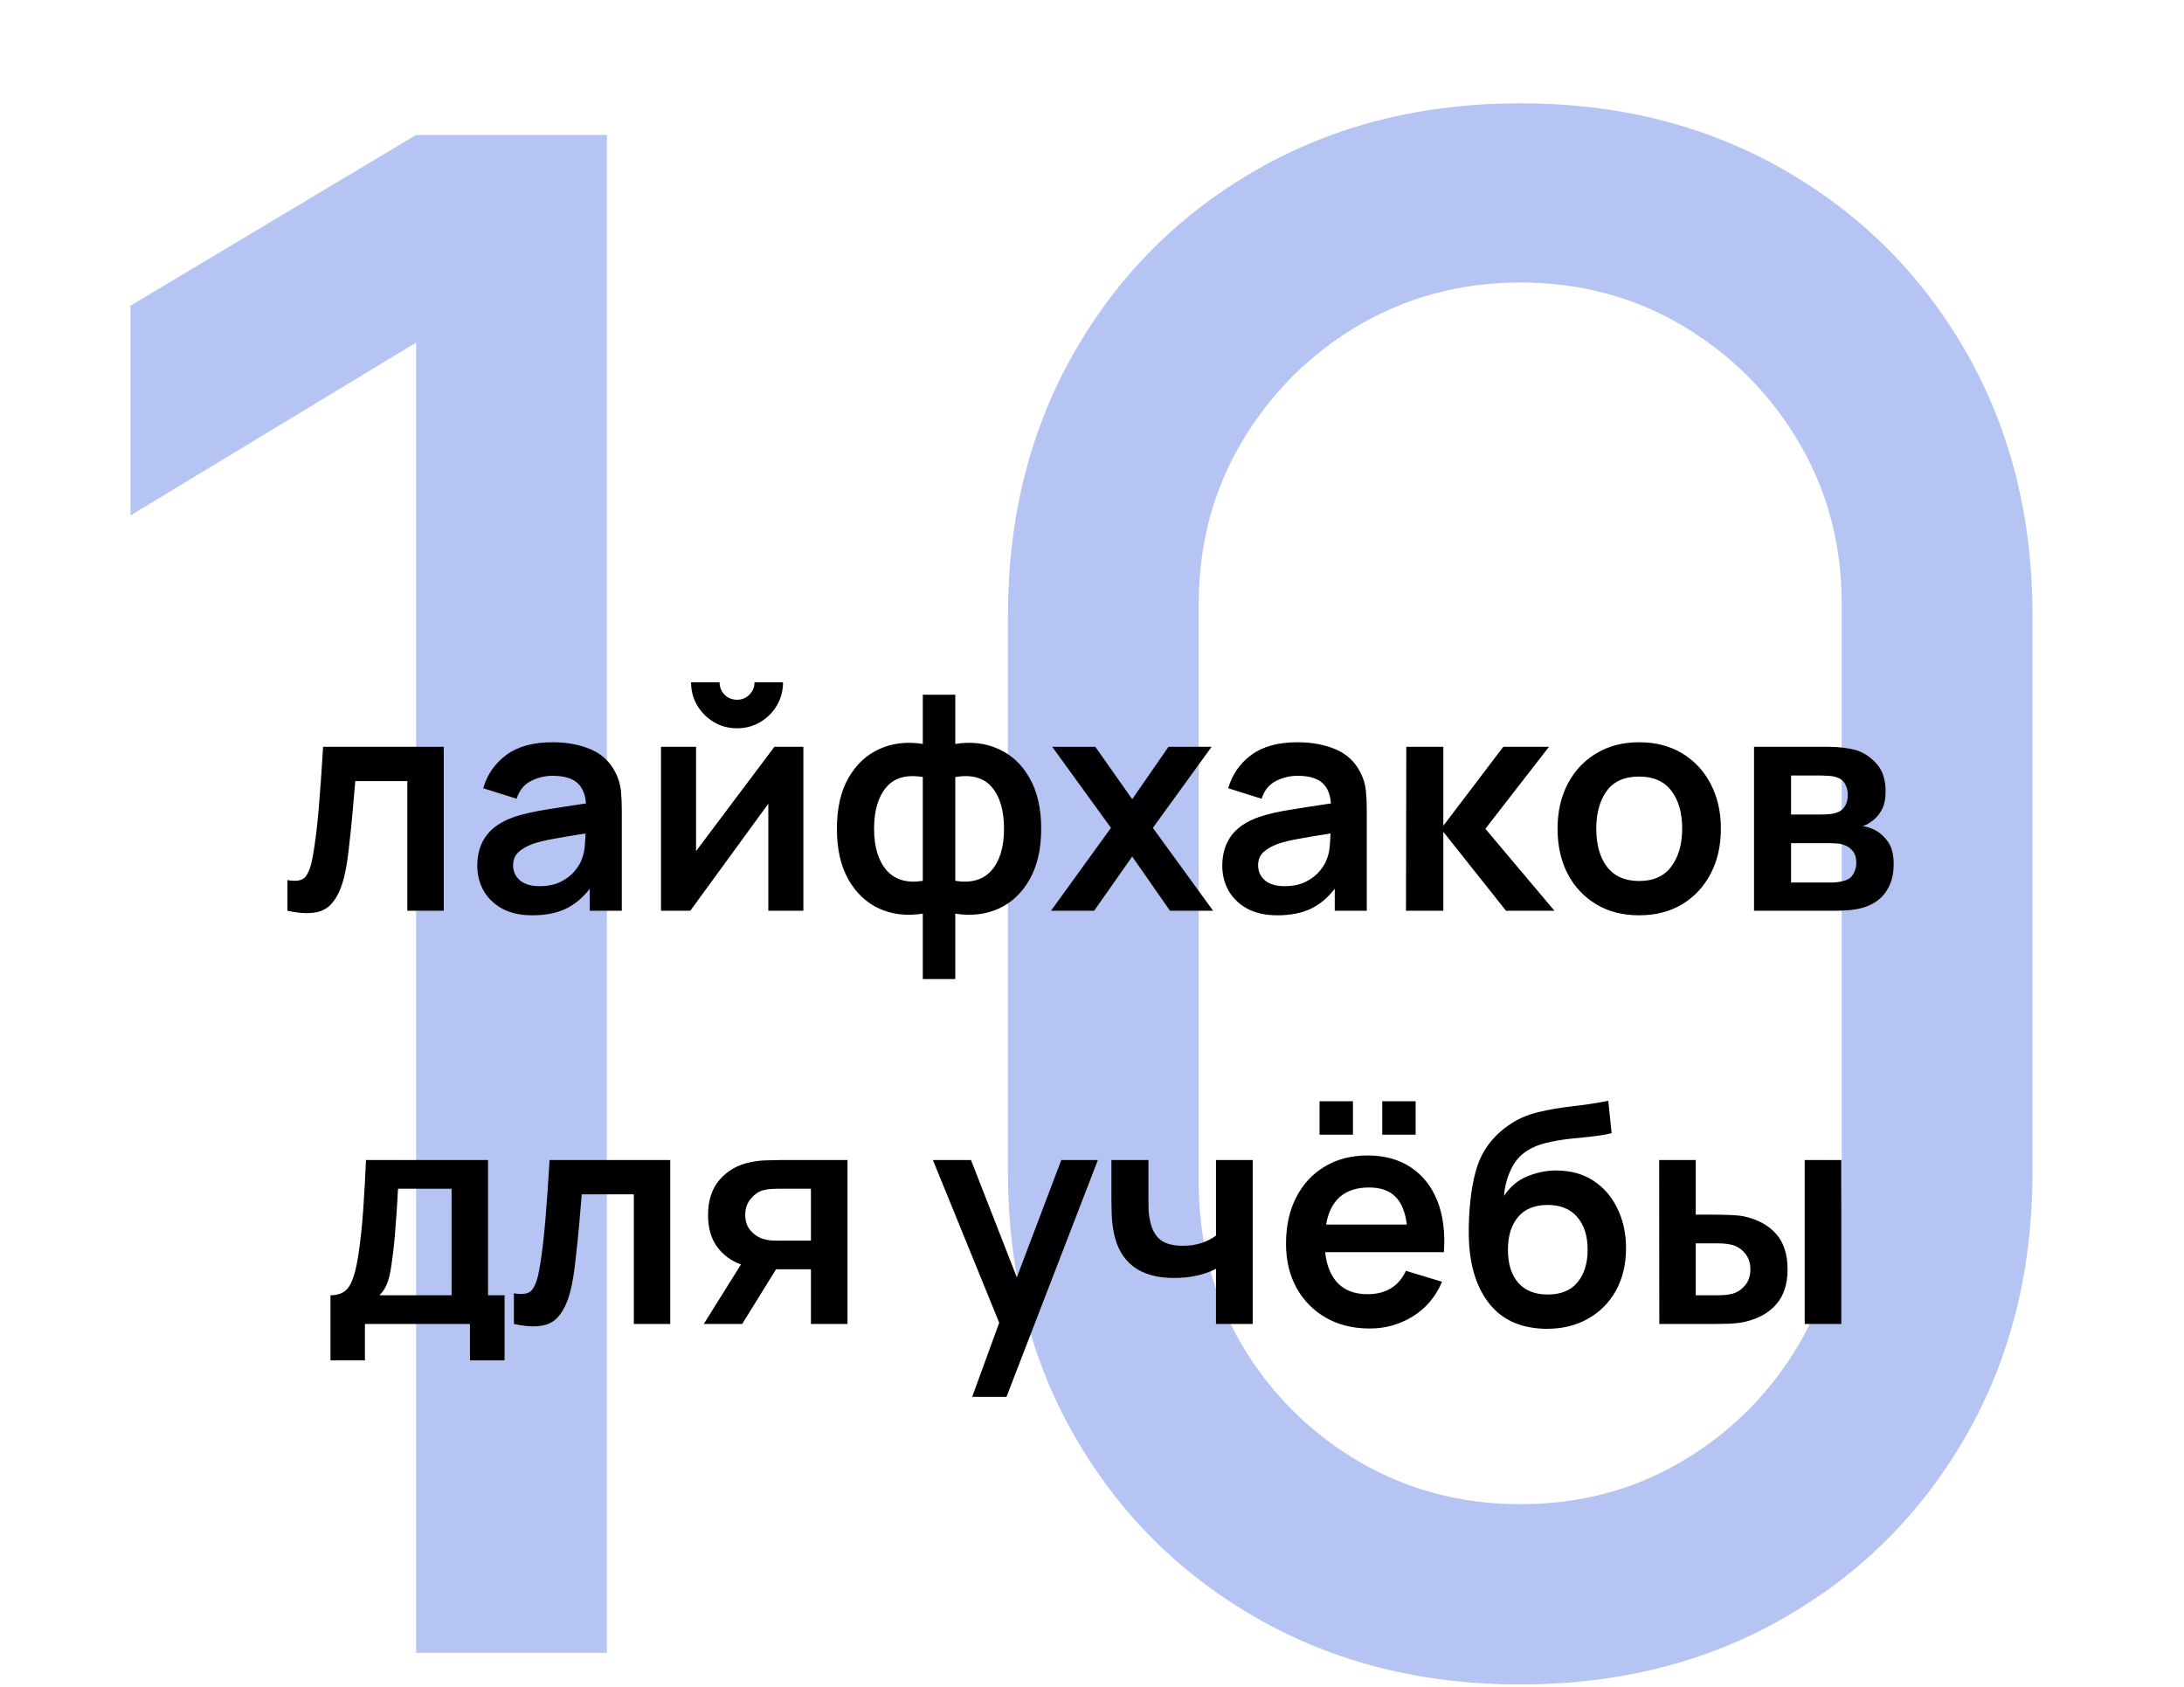
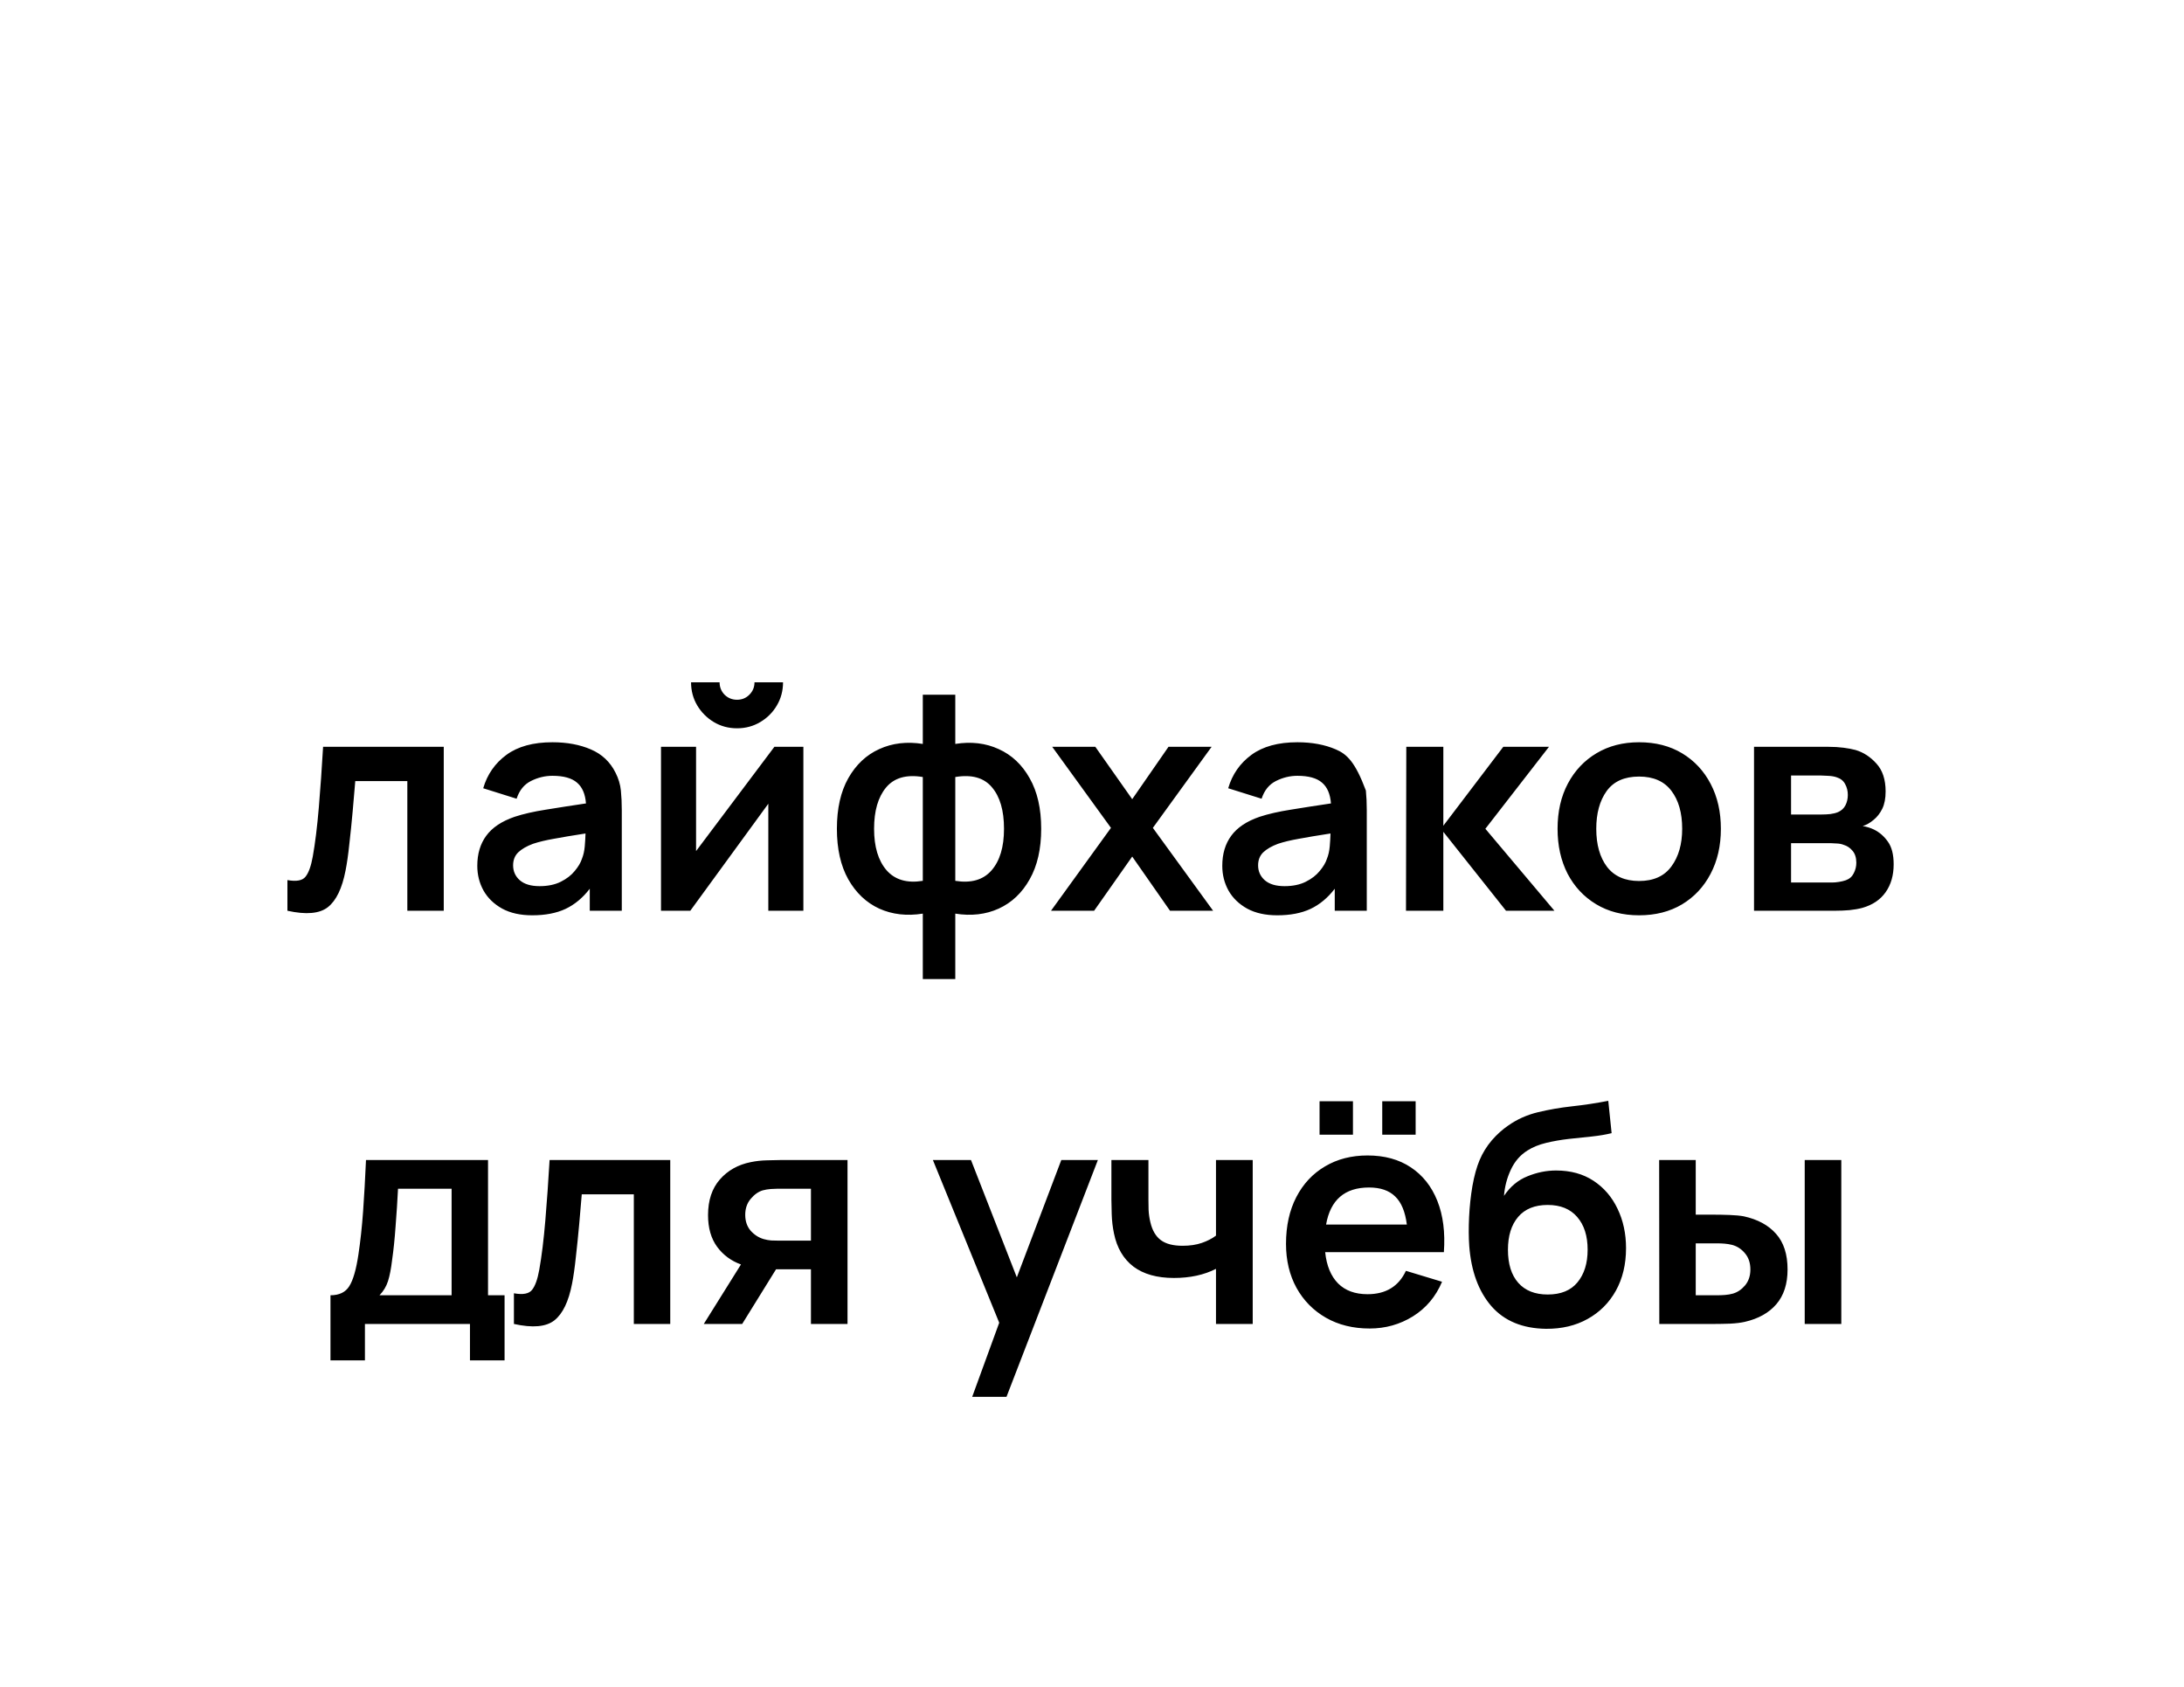
<svg xmlns="http://www.w3.org/2000/svg" width="259" height="200" viewBox="0 0 259 200" fill="none">
-   <path opacity="0.4" d="M49.347 196H71.972V16H49.347L15.472 36.25V61.125L49.347 40.625V196ZM180.284 199.75C191.951 199.75 202.368 197.125 211.534 191.875C220.701 186.625 227.909 179.417 233.159 170.25C238.409 161.083 241.034 150.667 241.034 139V73C241.034 61.333 238.409 50.917 233.159 41.75C227.909 32.583 220.701 25.375 211.534 20.125C202.368 14.875 191.951 12.25 180.284 12.25C168.618 12.25 158.201 14.875 149.034 20.125C139.868 25.375 132.659 32.583 127.409 41.75C122.159 50.917 119.534 61.333 119.534 73V139C119.534 150.667 122.159 161.083 127.409 170.25C132.659 179.417 139.868 186.625 149.034 191.875C158.201 197.125 168.618 199.75 180.284 199.75ZM180.284 178.375C173.284 178.375 166.868 176.667 161.034 173.25C155.284 169.833 150.701 165.25 147.284 159.5C143.868 153.667 142.159 147.25 142.159 140.25V71.625C142.159 64.542 143.868 58.125 147.284 52.375C150.701 46.625 155.284 42.042 161.034 38.625C166.868 35.208 173.284 33.5 180.284 33.5C187.368 33.5 193.784 35.208 199.534 38.625C205.284 42.042 209.868 46.625 213.284 52.375C216.701 58.125 218.409 64.542 218.409 71.625V140.25C218.409 147.25 216.701 153.667 213.284 159.5C209.868 165.25 205.284 169.833 199.534 173.25C193.784 176.667 187.368 178.375 180.284 178.375Z" fill="#476DDE" />
-   <path d="M34.085 108C36.305 108.492 37.907 108.348 38.891 107.568C39.875 106.788 40.571 105.342 40.979 103.23C41.147 102.39 41.297 101.34 41.429 100.08C41.573 98.82 41.705 97.524 41.825 96.192C41.945 94.86 42.047 93.672 42.131 92.628H48.305V108H52.625V88.56H38.315C38.171 91.044 38.003 93.432 37.811 95.724C37.619 98.016 37.379 99.966 37.091 101.574C36.887 102.714 36.599 103.512 36.227 103.968C35.867 104.424 35.153 104.556 34.085 104.364V108ZM63.118 108.54C64.666 108.54 65.98 108.288 67.06 107.784C68.152 107.268 69.112 106.47 69.94 105.39V108H73.738V96.066C73.738 95.226 73.702 94.452 73.63 93.744C73.558 93.024 73.348 92.322 73 91.638C72.364 90.354 71.386 89.43 70.066 88.866C68.758 88.302 67.24 88.02 65.512 88.02C63.232 88.02 61.414 88.518 60.058 89.514C58.702 90.51 57.784 91.83 57.304 93.474L61.264 94.716C61.588 93.72 62.158 93.018 62.974 92.61C63.79 92.202 64.636 91.998 65.512 91.998C66.832 91.998 67.804 92.268 68.428 92.808C69.052 93.336 69.406 94.158 69.49 95.274C67.786 95.526 66.202 95.772 64.738 96.012C63.286 96.24 62.05 96.522 61.03 96.858C59.494 97.386 58.372 98.136 57.664 99.108C56.956 100.068 56.602 101.256 56.602 102.672C56.602 103.74 56.848 104.718 57.34 105.606C57.844 106.494 58.582 107.208 59.554 107.748C60.526 108.276 61.714 108.54 63.118 108.54ZM63.982 105.084C62.962 105.084 62.182 104.85 61.642 104.382C61.114 103.914 60.85 103.326 60.85 102.618C60.85 101.982 61.054 101.466 61.462 101.07C61.882 100.674 62.464 100.338 63.208 100.062C63.892 99.834 64.714 99.636 65.674 99.468C66.634 99.288 67.888 99.078 69.436 98.838C69.424 99.294 69.394 99.804 69.346 100.368C69.298 100.92 69.184 101.418 69.004 101.862C68.86 102.306 68.578 102.78 68.158 103.284C67.75 103.788 67.198 104.214 66.502 104.562C65.806 104.91 64.966 105.084 63.982 105.084ZM87.406 86.364C88.414 86.364 89.332 86.118 90.16 85.626C90.988 85.134 91.642 84.48 92.122 83.664C92.614 82.836 92.86 81.918 92.86 80.91H89.476C89.476 81.486 89.272 81.978 88.864 82.386C88.468 82.782 87.982 82.98 87.406 82.98C86.83 82.98 86.338 82.782 85.93 82.386C85.534 81.978 85.336 81.486 85.336 80.91H81.952C81.952 81.918 82.198 82.836 82.69 83.664C83.182 84.48 83.836 85.134 84.652 85.626C85.48 86.118 86.398 86.364 87.406 86.364ZM95.272 88.56H91.834L82.546 100.926V88.56H78.388V108H81.862L91.114 95.31V108H95.272V88.56ZM109.435 116.1H113.287V108.342C115.183 108.642 116.899 108.444 118.435 107.748C119.983 107.04 121.207 105.882 122.107 104.274C123.019 102.666 123.475 100.668 123.475 98.28C123.475 95.88 123.019 93.882 122.107 92.286C121.207 90.678 119.983 89.526 118.435 88.83C116.899 88.122 115.183 87.918 113.287 88.218V82.386H109.435V88.218C107.539 87.918 105.817 88.122 104.269 88.83C102.733 89.526 101.509 90.678 100.597 92.286C99.697 93.882 99.247 95.88 99.247 98.28C99.247 100.668 99.697 102.666 100.597 104.274C101.509 105.882 102.733 107.04 104.269 107.748C105.817 108.444 107.539 108.642 109.435 108.342V116.1ZM113.287 104.454V92.142C115.231 91.818 116.677 92.22 117.625 93.348C118.585 94.464 119.065 96.108 119.065 98.28C119.065 100.452 118.567 102.102 117.571 103.23C116.587 104.346 115.159 104.754 113.287 104.454ZM109.435 104.454C107.563 104.754 106.129 104.334 105.133 103.194C104.149 102.054 103.657 100.416 103.657 98.28C103.657 96.156 104.131 94.524 105.079 93.384C106.039 92.232 107.491 91.818 109.435 92.142V104.454ZM124.639 108H129.751L134.269 101.574L138.751 108H143.863L136.717 98.172L143.683 88.56H138.571L134.269 94.77L129.895 88.56H124.783L131.749 98.172L124.639 108ZM151.466 108.54C153.014 108.54 154.328 108.288 155.408 107.784C156.5 107.268 157.46 106.47 158.288 105.39V108H162.086V96.066C162.086 95.226 162.05 94.452 161.978 93.744C161.906 93.024 161.696 92.322 161.348 91.638C160.712 90.354 159.734 89.43 158.414 88.866C157.106 88.302 155.588 88.02 153.86 88.02C151.58 88.02 149.762 88.518 148.406 89.514C147.05 90.51 146.132 91.83 145.652 93.474L149.612 94.716C149.936 93.72 150.506 93.018 151.322 92.61C152.138 92.202 152.984 91.998 153.86 91.998C155.18 91.998 156.152 92.268 156.776 92.808C157.4 93.336 157.754 94.158 157.838 95.274C156.134 95.526 154.55 95.772 153.086 96.012C151.634 96.24 150.398 96.522 149.378 96.858C147.842 97.386 146.72 98.136 146.012 99.108C145.304 100.068 144.95 101.256 144.95 102.672C144.95 103.74 145.196 104.718 145.688 105.606C146.192 106.494 146.93 107.208 147.902 107.748C148.874 108.276 150.062 108.54 151.466 108.54ZM152.33 105.084C151.31 105.084 150.53 104.85 149.99 104.382C149.462 103.914 149.198 103.326 149.198 102.618C149.198 101.982 149.402 101.466 149.81 101.07C150.23 100.674 150.812 100.338 151.556 100.062C152.24 99.834 153.062 99.636 154.022 99.468C154.982 99.288 156.236 99.078 157.784 98.838C157.772 99.294 157.742 99.804 157.694 100.368C157.646 100.92 157.532 101.418 157.352 101.862C157.208 102.306 156.926 102.78 156.506 103.284C156.098 103.788 155.546 104.214 154.85 104.562C154.154 104.91 153.314 105.084 152.33 105.084ZM166.736 108H171.164V98.64L178.598 108H184.34L176.15 98.28L183.692 88.56H178.274L171.164 97.92V88.56H166.772L166.736 108ZM194.377 108.54C196.321 108.54 198.019 108.108 199.471 107.244C200.923 106.368 202.051 105.162 202.855 103.626C203.671 102.078 204.079 100.296 204.079 98.28C204.079 96.276 203.677 94.506 202.873 92.97C202.069 91.422 200.941 90.21 199.489 89.334C198.037 88.458 196.333 88.02 194.377 88.02C192.469 88.02 190.789 88.452 189.337 89.316C187.885 90.18 186.751 91.38 185.935 92.916C185.119 94.452 184.711 96.24 184.711 98.28C184.711 100.284 185.107 102.06 185.899 103.608C186.703 105.144 187.831 106.35 189.283 107.226C190.735 108.102 192.433 108.54 194.377 108.54ZM194.377 104.472C192.709 104.472 191.443 103.914 190.579 102.798C189.727 101.67 189.301 100.164 189.301 98.28C189.301 96.444 189.709 94.956 190.525 93.816C191.353 92.664 192.637 92.088 194.377 92.088C196.081 92.088 197.359 92.652 198.211 93.78C199.063 94.896 199.489 96.396 199.489 98.28C199.489 100.104 199.063 101.592 198.211 102.744C197.371 103.896 196.093 104.472 194.377 104.472ZM208.009 108H217.567C218.167 108 218.755 107.976 219.331 107.928C219.907 107.868 220.417 107.778 220.861 107.658C222.073 107.31 222.991 106.692 223.615 105.804C224.251 104.904 224.569 103.8 224.569 102.492C224.569 101.34 224.341 100.446 223.885 99.81C223.441 99.174 222.889 98.694 222.229 98.37C221.833 98.178 221.389 98.04 220.897 97.956C221.317 97.836 221.743 97.596 222.175 97.236C222.607 96.888 222.955 96.444 223.219 95.904C223.483 95.364 223.615 94.68 223.615 93.852C223.615 92.448 223.255 91.35 222.535 90.558C221.815 89.754 220.987 89.214 220.051 88.938C219.655 88.83 219.181 88.74 218.629 88.668C218.077 88.596 217.483 88.56 216.847 88.56H208.009V108ZM212.401 96.588V91.962H215.911C216.031 91.962 216.301 91.974 216.721 91.998C217.153 92.01 217.519 92.07 217.819 92.178C218.275 92.322 218.605 92.586 218.809 92.97C219.025 93.354 219.133 93.786 219.133 94.266C219.133 94.722 219.037 95.136 218.845 95.508C218.653 95.868 218.365 96.132 217.981 96.3C217.729 96.408 217.423 96.486 217.063 96.534C216.715 96.57 216.361 96.588 216.001 96.588H212.401ZM212.401 104.652V99.99H217.171C217.351 99.99 217.579 100.002 217.855 100.026C218.143 100.038 218.407 100.092 218.647 100.188C219.055 100.308 219.403 100.542 219.691 100.89C219.991 101.238 220.141 101.712 220.141 102.312C220.141 102.744 220.039 103.158 219.835 103.554C219.643 103.95 219.331 104.226 218.899 104.382C218.659 104.466 218.389 104.532 218.089 104.58C217.789 104.628 217.513 104.652 217.261 104.652H212.401ZM39.191 161.32H43.277V157H55.733V161.32H59.837V153.598H57.875V137.56H43.403C43.307 139.744 43.193 141.766 43.061 143.626C42.929 145.474 42.743 147.19 42.503 148.774C42.239 150.55 41.879 151.798 41.423 152.518C40.979 153.238 40.235 153.598 39.191 153.598V161.32ZM45.005 153.598C45.473 153.118 45.809 152.56 46.013 151.924C46.217 151.276 46.379 150.442 46.499 149.422C46.667 148.27 46.805 146.932 46.913 145.408C47.033 143.884 47.129 142.402 47.201 140.962H53.555V153.598H45.005ZM60.945 157C63.165 157.492 64.767 157.348 65.751 156.568C66.735 155.788 67.431 154.342 67.839 152.23C68.007 151.39 68.157 150.34 68.289 149.08C68.433 147.82 68.565 146.524 68.685 145.192C68.805 143.86 68.907 142.672 68.991 141.628H75.165V157H79.485V137.56H65.175C65.031 140.044 64.863 142.432 64.671 144.724C64.479 147.016 64.239 148.966 63.951 150.574C63.747 151.714 63.459 152.512 63.087 152.968C62.727 153.424 62.013 153.556 60.945 153.364V157ZM83.462 157H88.016L92.029 150.52C92.234 150.52 92.456 150.52 92.695 150.52H96.169V157H100.507V137.56H92.624C92.18 137.56 91.627 137.572 90.968 137.596C90.308 137.608 89.659 137.68 89.023 137.812C87.523 138.112 86.305 138.796 85.37 139.864C84.433 140.932 83.966 142.342 83.966 144.094C83.966 145.618 84.326 146.872 85.046 147.856C85.766 148.828 86.707 149.524 87.871 149.944L83.462 157ZM92.246 147.118C92.017 147.118 91.754 147.112 91.454 147.1C91.165 147.076 90.871 147.022 90.572 146.938C89.984 146.77 89.468 146.44 89.023 145.948C88.591 145.444 88.376 144.814 88.376 144.058C88.376 143.314 88.591 142.684 89.023 142.168C89.456 141.652 89.93 141.316 90.445 141.16C90.757 141.076 91.076 141.022 91.4 140.998C91.736 140.974 92.017 140.962 92.246 140.962H96.169V147.118H92.246ZM115.293 165.64H119.361L130.197 137.56H125.859L120.585 151.474L115.149 137.56H110.631L118.497 156.856L115.293 165.64ZM144.203 157H148.559V137.56H144.203V146.524C143.747 146.872 143.189 147.16 142.529 147.388C141.869 147.616 141.107 147.73 140.243 147.73C139.127 147.73 138.269 147.508 137.669 147.064C137.069 146.62 136.655 145.918 136.427 144.958C136.307 144.466 136.235 143.968 136.211 143.464C136.199 142.948 136.193 142.552 136.193 142.276V137.56H131.801V142.276C131.801 142.612 131.813 143.176 131.837 143.968C131.861 144.76 131.951 145.528 132.107 146.272C132.455 147.976 133.223 149.284 134.411 150.196C135.611 151.096 137.213 151.546 139.217 151.546C141.125 151.546 142.787 151.186 144.203 150.466V157ZM163.92 134.554H167.88V130.594H163.92V134.554ZM156.486 134.554H160.446V130.594H156.486V134.554ZM162.426 157.54C164.298 157.54 166.008 157.06 167.556 156.1C169.116 155.128 170.268 153.76 171.012 151.996L166.728 150.7C165.864 152.548 164.346 153.472 162.174 153.472C160.698 153.472 159.534 153.046 158.682 152.194C157.83 151.33 157.32 150.094 157.152 148.486H171.228C171.396 146.146 171.138 144.118 170.454 142.402C169.77 140.686 168.72 139.36 167.304 138.424C165.9 137.488 164.19 137.02 162.174 137.02C160.266 137.02 158.586 137.452 157.134 138.316C155.682 139.168 154.548 140.38 153.732 141.952C152.916 143.524 152.508 145.372 152.508 147.496C152.508 149.464 152.922 151.204 153.75 152.716C154.59 154.228 155.754 155.41 157.242 156.262C158.73 157.114 160.458 157.54 162.426 157.54ZM162.354 140.818C163.698 140.818 164.73 141.172 165.45 141.88C166.182 142.576 166.644 143.686 166.836 145.21H157.26C157.776 142.282 159.474 140.818 162.354 140.818ZM183.345 157.576C185.217 157.588 186.861 157.198 188.277 156.406C189.705 155.614 190.821 154.498 191.625 153.058C192.429 151.606 192.831 149.926 192.831 148.018C192.831 146.29 192.495 144.73 191.823 143.338C191.163 141.946 190.215 140.842 188.979 140.026C187.743 139.21 186.261 138.802 184.533 138.802C183.393 138.802 182.265 139.03 181.149 139.486C180.033 139.93 179.103 140.704 178.359 141.808C178.443 140.716 178.713 139.684 179.169 138.712C179.625 137.728 180.285 136.966 181.149 136.426C181.773 136.03 182.511 135.73 183.363 135.526C184.215 135.322 185.109 135.166 186.045 135.058C186.993 134.95 187.905 134.854 188.781 134.77C189.669 134.674 190.449 134.542 191.121 134.374L190.725 130.54C189.309 130.816 187.887 131.032 186.459 131.188C185.043 131.344 183.687 131.578 182.391 131.89C181.095 132.202 179.925 132.724 178.881 133.456C178.173 133.936 177.513 134.53 176.901 135.238C176.301 135.946 175.821 136.726 175.461 137.578C175.113 138.406 174.831 139.426 174.615 140.638C174.411 141.838 174.279 143.068 174.219 144.328C174.159 145.588 174.165 146.728 174.237 147.748C174.465 150.748 175.341 153.13 176.865 154.894C178.401 156.646 180.561 157.54 183.345 157.576ZM183.543 153.508C182.031 153.508 180.867 153.046 180.051 152.122C179.235 151.198 178.827 149.89 178.827 148.198C178.827 146.554 179.229 145.258 180.033 144.31C180.837 143.362 182.007 142.888 183.543 142.888C185.055 142.888 186.219 143.362 187.035 144.31C187.863 145.258 188.277 146.554 188.277 148.198C188.277 149.806 187.875 151.096 187.071 152.068C186.279 153.028 185.103 153.508 183.543 153.508ZM196.777 157H203.329C203.869 157 204.487 156.988 205.183 156.964C205.879 156.928 206.461 156.856 206.929 156.748C208.537 156.376 209.779 155.68 210.655 154.66C211.543 153.628 211.987 152.254 211.987 150.538C211.987 148.738 211.531 147.328 210.619 146.308C209.719 145.288 208.447 144.598 206.803 144.238C206.347 144.154 205.777 144.1 205.093 144.076C204.421 144.052 203.815 144.04 203.275 144.04H201.097V137.56H196.759L196.777 157ZM214.021 157H218.359V137.56H214.021V157ZM201.097 153.598V147.442H203.707C203.947 147.442 204.217 147.454 204.517 147.478C204.817 147.502 205.111 147.55 205.399 147.622C205.999 147.778 206.509 148.108 206.929 148.612C207.361 149.116 207.577 149.758 207.577 150.538C207.577 151.294 207.367 151.924 206.947 152.428C206.527 152.92 206.047 153.244 205.507 153.4C205.207 153.484 204.895 153.538 204.571 153.562C204.259 153.586 203.971 153.598 203.707 153.598H201.097Z" fill="black" />
+   <path d="M34.085 108C36.305 108.492 37.907 108.348 38.891 107.568C39.875 106.788 40.571 105.342 40.979 103.23C41.147 102.39 41.297 101.34 41.429 100.08C41.573 98.82 41.705 97.524 41.825 96.192C41.945 94.86 42.047 93.672 42.131 92.628H48.305V108H52.625V88.56H38.315C38.171 91.044 38.003 93.432 37.811 95.724C37.619 98.016 37.379 99.966 37.091 101.574C36.887 102.714 36.599 103.512 36.227 103.968C35.867 104.424 35.153 104.556 34.085 104.364V108ZM63.118 108.54C64.666 108.54 65.98 108.288 67.06 107.784C68.152 107.268 69.112 106.47 69.94 105.39V108H73.738V96.066C73.738 95.226 73.702 94.452 73.63 93.744C73.558 93.024 73.348 92.322 73 91.638C72.364 90.354 71.386 89.43 70.066 88.866C68.758 88.302 67.24 88.02 65.512 88.02C63.232 88.02 61.414 88.518 60.058 89.514C58.702 90.51 57.784 91.83 57.304 93.474L61.264 94.716C61.588 93.72 62.158 93.018 62.974 92.61C63.79 92.202 64.636 91.998 65.512 91.998C66.832 91.998 67.804 92.268 68.428 92.808C69.052 93.336 69.406 94.158 69.49 95.274C67.786 95.526 66.202 95.772 64.738 96.012C63.286 96.24 62.05 96.522 61.03 96.858C59.494 97.386 58.372 98.136 57.664 99.108C56.956 100.068 56.602 101.256 56.602 102.672C56.602 103.74 56.848 104.718 57.34 105.606C57.844 106.494 58.582 107.208 59.554 107.748C60.526 108.276 61.714 108.54 63.118 108.54ZM63.982 105.084C62.962 105.084 62.182 104.85 61.642 104.382C61.114 103.914 60.85 103.326 60.85 102.618C60.85 101.982 61.054 101.466 61.462 101.07C61.882 100.674 62.464 100.338 63.208 100.062C63.892 99.834 64.714 99.636 65.674 99.468C66.634 99.288 67.888 99.078 69.436 98.838C69.424 99.294 69.394 99.804 69.346 100.368C69.298 100.92 69.184 101.418 69.004 101.862C68.86 102.306 68.578 102.78 68.158 103.284C67.75 103.788 67.198 104.214 66.502 104.562C65.806 104.91 64.966 105.084 63.982 105.084ZM87.406 86.364C88.414 86.364 89.332 86.118 90.16 85.626C90.988 85.134 91.642 84.48 92.122 83.664C92.614 82.836 92.86 81.918 92.86 80.91H89.476C89.476 81.486 89.272 81.978 88.864 82.386C88.468 82.782 87.982 82.98 87.406 82.98C86.83 82.98 86.338 82.782 85.93 82.386C85.534 81.978 85.336 81.486 85.336 80.91H81.952C81.952 81.918 82.198 82.836 82.69 83.664C83.182 84.48 83.836 85.134 84.652 85.626C85.48 86.118 86.398 86.364 87.406 86.364ZM95.272 88.56H91.834L82.546 100.926V88.56H78.388V108H81.862L91.114 95.31V108H95.272V88.56ZM109.435 116.1H113.287V108.342C115.183 108.642 116.899 108.444 118.435 107.748C119.983 107.04 121.207 105.882 122.107 104.274C123.019 102.666 123.475 100.668 123.475 98.28C123.475 95.88 123.019 93.882 122.107 92.286C121.207 90.678 119.983 89.526 118.435 88.83C116.899 88.122 115.183 87.918 113.287 88.218V82.386H109.435V88.218C107.539 87.918 105.817 88.122 104.269 88.83C102.733 89.526 101.509 90.678 100.597 92.286C99.697 93.882 99.247 95.88 99.247 98.28C99.247 100.668 99.697 102.666 100.597 104.274C101.509 105.882 102.733 107.04 104.269 107.748C105.817 108.444 107.539 108.642 109.435 108.342V116.1ZM113.287 104.454V92.142C115.231 91.818 116.677 92.22 117.625 93.348C118.585 94.464 119.065 96.108 119.065 98.28C119.065 100.452 118.567 102.102 117.571 103.23C116.587 104.346 115.159 104.754 113.287 104.454ZM109.435 104.454C107.563 104.754 106.129 104.334 105.133 103.194C104.149 102.054 103.657 100.416 103.657 98.28C103.657 96.156 104.131 94.524 105.079 93.384C106.039 92.232 107.491 91.818 109.435 92.142V104.454ZM124.639 108H129.751L134.269 101.574L138.751 108H143.863L136.717 98.172L143.683 88.56H138.571L134.269 94.77L129.895 88.56H124.783L131.749 98.172L124.639 108ZM151.466 108.54C153.014 108.54 154.328 108.288 155.408 107.784C156.5 107.268 157.46 106.47 158.288 105.39V108H162.086V96.066C162.086 95.226 162.05 94.452 161.978 93.744C160.712 90.354 159.734 89.43 158.414 88.866C157.106 88.302 155.588 88.02 153.86 88.02C151.58 88.02 149.762 88.518 148.406 89.514C147.05 90.51 146.132 91.83 145.652 93.474L149.612 94.716C149.936 93.72 150.506 93.018 151.322 92.61C152.138 92.202 152.984 91.998 153.86 91.998C155.18 91.998 156.152 92.268 156.776 92.808C157.4 93.336 157.754 94.158 157.838 95.274C156.134 95.526 154.55 95.772 153.086 96.012C151.634 96.24 150.398 96.522 149.378 96.858C147.842 97.386 146.72 98.136 146.012 99.108C145.304 100.068 144.95 101.256 144.95 102.672C144.95 103.74 145.196 104.718 145.688 105.606C146.192 106.494 146.93 107.208 147.902 107.748C148.874 108.276 150.062 108.54 151.466 108.54ZM152.33 105.084C151.31 105.084 150.53 104.85 149.99 104.382C149.462 103.914 149.198 103.326 149.198 102.618C149.198 101.982 149.402 101.466 149.81 101.07C150.23 100.674 150.812 100.338 151.556 100.062C152.24 99.834 153.062 99.636 154.022 99.468C154.982 99.288 156.236 99.078 157.784 98.838C157.772 99.294 157.742 99.804 157.694 100.368C157.646 100.92 157.532 101.418 157.352 101.862C157.208 102.306 156.926 102.78 156.506 103.284C156.098 103.788 155.546 104.214 154.85 104.562C154.154 104.91 153.314 105.084 152.33 105.084ZM166.736 108H171.164V98.64L178.598 108H184.34L176.15 98.28L183.692 88.56H178.274L171.164 97.92V88.56H166.772L166.736 108ZM194.377 108.54C196.321 108.54 198.019 108.108 199.471 107.244C200.923 106.368 202.051 105.162 202.855 103.626C203.671 102.078 204.079 100.296 204.079 98.28C204.079 96.276 203.677 94.506 202.873 92.97C202.069 91.422 200.941 90.21 199.489 89.334C198.037 88.458 196.333 88.02 194.377 88.02C192.469 88.02 190.789 88.452 189.337 89.316C187.885 90.18 186.751 91.38 185.935 92.916C185.119 94.452 184.711 96.24 184.711 98.28C184.711 100.284 185.107 102.06 185.899 103.608C186.703 105.144 187.831 106.35 189.283 107.226C190.735 108.102 192.433 108.54 194.377 108.54ZM194.377 104.472C192.709 104.472 191.443 103.914 190.579 102.798C189.727 101.67 189.301 100.164 189.301 98.28C189.301 96.444 189.709 94.956 190.525 93.816C191.353 92.664 192.637 92.088 194.377 92.088C196.081 92.088 197.359 92.652 198.211 93.78C199.063 94.896 199.489 96.396 199.489 98.28C199.489 100.104 199.063 101.592 198.211 102.744C197.371 103.896 196.093 104.472 194.377 104.472ZM208.009 108H217.567C218.167 108 218.755 107.976 219.331 107.928C219.907 107.868 220.417 107.778 220.861 107.658C222.073 107.31 222.991 106.692 223.615 105.804C224.251 104.904 224.569 103.8 224.569 102.492C224.569 101.34 224.341 100.446 223.885 99.81C223.441 99.174 222.889 98.694 222.229 98.37C221.833 98.178 221.389 98.04 220.897 97.956C221.317 97.836 221.743 97.596 222.175 97.236C222.607 96.888 222.955 96.444 223.219 95.904C223.483 95.364 223.615 94.68 223.615 93.852C223.615 92.448 223.255 91.35 222.535 90.558C221.815 89.754 220.987 89.214 220.051 88.938C219.655 88.83 219.181 88.74 218.629 88.668C218.077 88.596 217.483 88.56 216.847 88.56H208.009V108ZM212.401 96.588V91.962H215.911C216.031 91.962 216.301 91.974 216.721 91.998C217.153 92.01 217.519 92.07 217.819 92.178C218.275 92.322 218.605 92.586 218.809 92.97C219.025 93.354 219.133 93.786 219.133 94.266C219.133 94.722 219.037 95.136 218.845 95.508C218.653 95.868 218.365 96.132 217.981 96.3C217.729 96.408 217.423 96.486 217.063 96.534C216.715 96.57 216.361 96.588 216.001 96.588H212.401ZM212.401 104.652V99.99H217.171C217.351 99.99 217.579 100.002 217.855 100.026C218.143 100.038 218.407 100.092 218.647 100.188C219.055 100.308 219.403 100.542 219.691 100.89C219.991 101.238 220.141 101.712 220.141 102.312C220.141 102.744 220.039 103.158 219.835 103.554C219.643 103.95 219.331 104.226 218.899 104.382C218.659 104.466 218.389 104.532 218.089 104.58C217.789 104.628 217.513 104.652 217.261 104.652H212.401ZM39.191 161.32H43.277V157H55.733V161.32H59.837V153.598H57.875V137.56H43.403C43.307 139.744 43.193 141.766 43.061 143.626C42.929 145.474 42.743 147.19 42.503 148.774C42.239 150.55 41.879 151.798 41.423 152.518C40.979 153.238 40.235 153.598 39.191 153.598V161.32ZM45.005 153.598C45.473 153.118 45.809 152.56 46.013 151.924C46.217 151.276 46.379 150.442 46.499 149.422C46.667 148.27 46.805 146.932 46.913 145.408C47.033 143.884 47.129 142.402 47.201 140.962H53.555V153.598H45.005ZM60.945 157C63.165 157.492 64.767 157.348 65.751 156.568C66.735 155.788 67.431 154.342 67.839 152.23C68.007 151.39 68.157 150.34 68.289 149.08C68.433 147.82 68.565 146.524 68.685 145.192C68.805 143.86 68.907 142.672 68.991 141.628H75.165V157H79.485V137.56H65.175C65.031 140.044 64.863 142.432 64.671 144.724C64.479 147.016 64.239 148.966 63.951 150.574C63.747 151.714 63.459 152.512 63.087 152.968C62.727 153.424 62.013 153.556 60.945 153.364V157ZM83.462 157H88.016L92.029 150.52C92.234 150.52 92.456 150.52 92.695 150.52H96.169V157H100.507V137.56H92.624C92.18 137.56 91.627 137.572 90.968 137.596C90.308 137.608 89.659 137.68 89.023 137.812C87.523 138.112 86.305 138.796 85.37 139.864C84.433 140.932 83.966 142.342 83.966 144.094C83.966 145.618 84.326 146.872 85.046 147.856C85.766 148.828 86.707 149.524 87.871 149.944L83.462 157ZM92.246 147.118C92.017 147.118 91.754 147.112 91.454 147.1C91.165 147.076 90.871 147.022 90.572 146.938C89.984 146.77 89.468 146.44 89.023 145.948C88.591 145.444 88.376 144.814 88.376 144.058C88.376 143.314 88.591 142.684 89.023 142.168C89.456 141.652 89.93 141.316 90.445 141.16C90.757 141.076 91.076 141.022 91.4 140.998C91.736 140.974 92.017 140.962 92.246 140.962H96.169V147.118H92.246ZM115.293 165.64H119.361L130.197 137.56H125.859L120.585 151.474L115.149 137.56H110.631L118.497 156.856L115.293 165.64ZM144.203 157H148.559V137.56H144.203V146.524C143.747 146.872 143.189 147.16 142.529 147.388C141.869 147.616 141.107 147.73 140.243 147.73C139.127 147.73 138.269 147.508 137.669 147.064C137.069 146.62 136.655 145.918 136.427 144.958C136.307 144.466 136.235 143.968 136.211 143.464C136.199 142.948 136.193 142.552 136.193 142.276V137.56H131.801V142.276C131.801 142.612 131.813 143.176 131.837 143.968C131.861 144.76 131.951 145.528 132.107 146.272C132.455 147.976 133.223 149.284 134.411 150.196C135.611 151.096 137.213 151.546 139.217 151.546C141.125 151.546 142.787 151.186 144.203 150.466V157ZM163.92 134.554H167.88V130.594H163.92V134.554ZM156.486 134.554H160.446V130.594H156.486V134.554ZM162.426 157.54C164.298 157.54 166.008 157.06 167.556 156.1C169.116 155.128 170.268 153.76 171.012 151.996L166.728 150.7C165.864 152.548 164.346 153.472 162.174 153.472C160.698 153.472 159.534 153.046 158.682 152.194C157.83 151.33 157.32 150.094 157.152 148.486H171.228C171.396 146.146 171.138 144.118 170.454 142.402C169.77 140.686 168.72 139.36 167.304 138.424C165.9 137.488 164.19 137.02 162.174 137.02C160.266 137.02 158.586 137.452 157.134 138.316C155.682 139.168 154.548 140.38 153.732 141.952C152.916 143.524 152.508 145.372 152.508 147.496C152.508 149.464 152.922 151.204 153.75 152.716C154.59 154.228 155.754 155.41 157.242 156.262C158.73 157.114 160.458 157.54 162.426 157.54ZM162.354 140.818C163.698 140.818 164.73 141.172 165.45 141.88C166.182 142.576 166.644 143.686 166.836 145.21H157.26C157.776 142.282 159.474 140.818 162.354 140.818ZM183.345 157.576C185.217 157.588 186.861 157.198 188.277 156.406C189.705 155.614 190.821 154.498 191.625 153.058C192.429 151.606 192.831 149.926 192.831 148.018C192.831 146.29 192.495 144.73 191.823 143.338C191.163 141.946 190.215 140.842 188.979 140.026C187.743 139.21 186.261 138.802 184.533 138.802C183.393 138.802 182.265 139.03 181.149 139.486C180.033 139.93 179.103 140.704 178.359 141.808C178.443 140.716 178.713 139.684 179.169 138.712C179.625 137.728 180.285 136.966 181.149 136.426C181.773 136.03 182.511 135.73 183.363 135.526C184.215 135.322 185.109 135.166 186.045 135.058C186.993 134.95 187.905 134.854 188.781 134.77C189.669 134.674 190.449 134.542 191.121 134.374L190.725 130.54C189.309 130.816 187.887 131.032 186.459 131.188C185.043 131.344 183.687 131.578 182.391 131.89C181.095 132.202 179.925 132.724 178.881 133.456C178.173 133.936 177.513 134.53 176.901 135.238C176.301 135.946 175.821 136.726 175.461 137.578C175.113 138.406 174.831 139.426 174.615 140.638C174.411 141.838 174.279 143.068 174.219 144.328C174.159 145.588 174.165 146.728 174.237 147.748C174.465 150.748 175.341 153.13 176.865 154.894C178.401 156.646 180.561 157.54 183.345 157.576ZM183.543 153.508C182.031 153.508 180.867 153.046 180.051 152.122C179.235 151.198 178.827 149.89 178.827 148.198C178.827 146.554 179.229 145.258 180.033 144.31C180.837 143.362 182.007 142.888 183.543 142.888C185.055 142.888 186.219 143.362 187.035 144.31C187.863 145.258 188.277 146.554 188.277 148.198C188.277 149.806 187.875 151.096 187.071 152.068C186.279 153.028 185.103 153.508 183.543 153.508ZM196.777 157H203.329C203.869 157 204.487 156.988 205.183 156.964C205.879 156.928 206.461 156.856 206.929 156.748C208.537 156.376 209.779 155.68 210.655 154.66C211.543 153.628 211.987 152.254 211.987 150.538C211.987 148.738 211.531 147.328 210.619 146.308C209.719 145.288 208.447 144.598 206.803 144.238C206.347 144.154 205.777 144.1 205.093 144.076C204.421 144.052 203.815 144.04 203.275 144.04H201.097V137.56H196.759L196.777 157ZM214.021 157H218.359V137.56H214.021V157ZM201.097 153.598V147.442H203.707C203.947 147.442 204.217 147.454 204.517 147.478C204.817 147.502 205.111 147.55 205.399 147.622C205.999 147.778 206.509 148.108 206.929 148.612C207.361 149.116 207.577 149.758 207.577 150.538C207.577 151.294 207.367 151.924 206.947 152.428C206.527 152.92 206.047 153.244 205.507 153.4C205.207 153.484 204.895 153.538 204.571 153.562C204.259 153.586 203.971 153.598 203.707 153.598H201.097Z" fill="black" />
</svg>